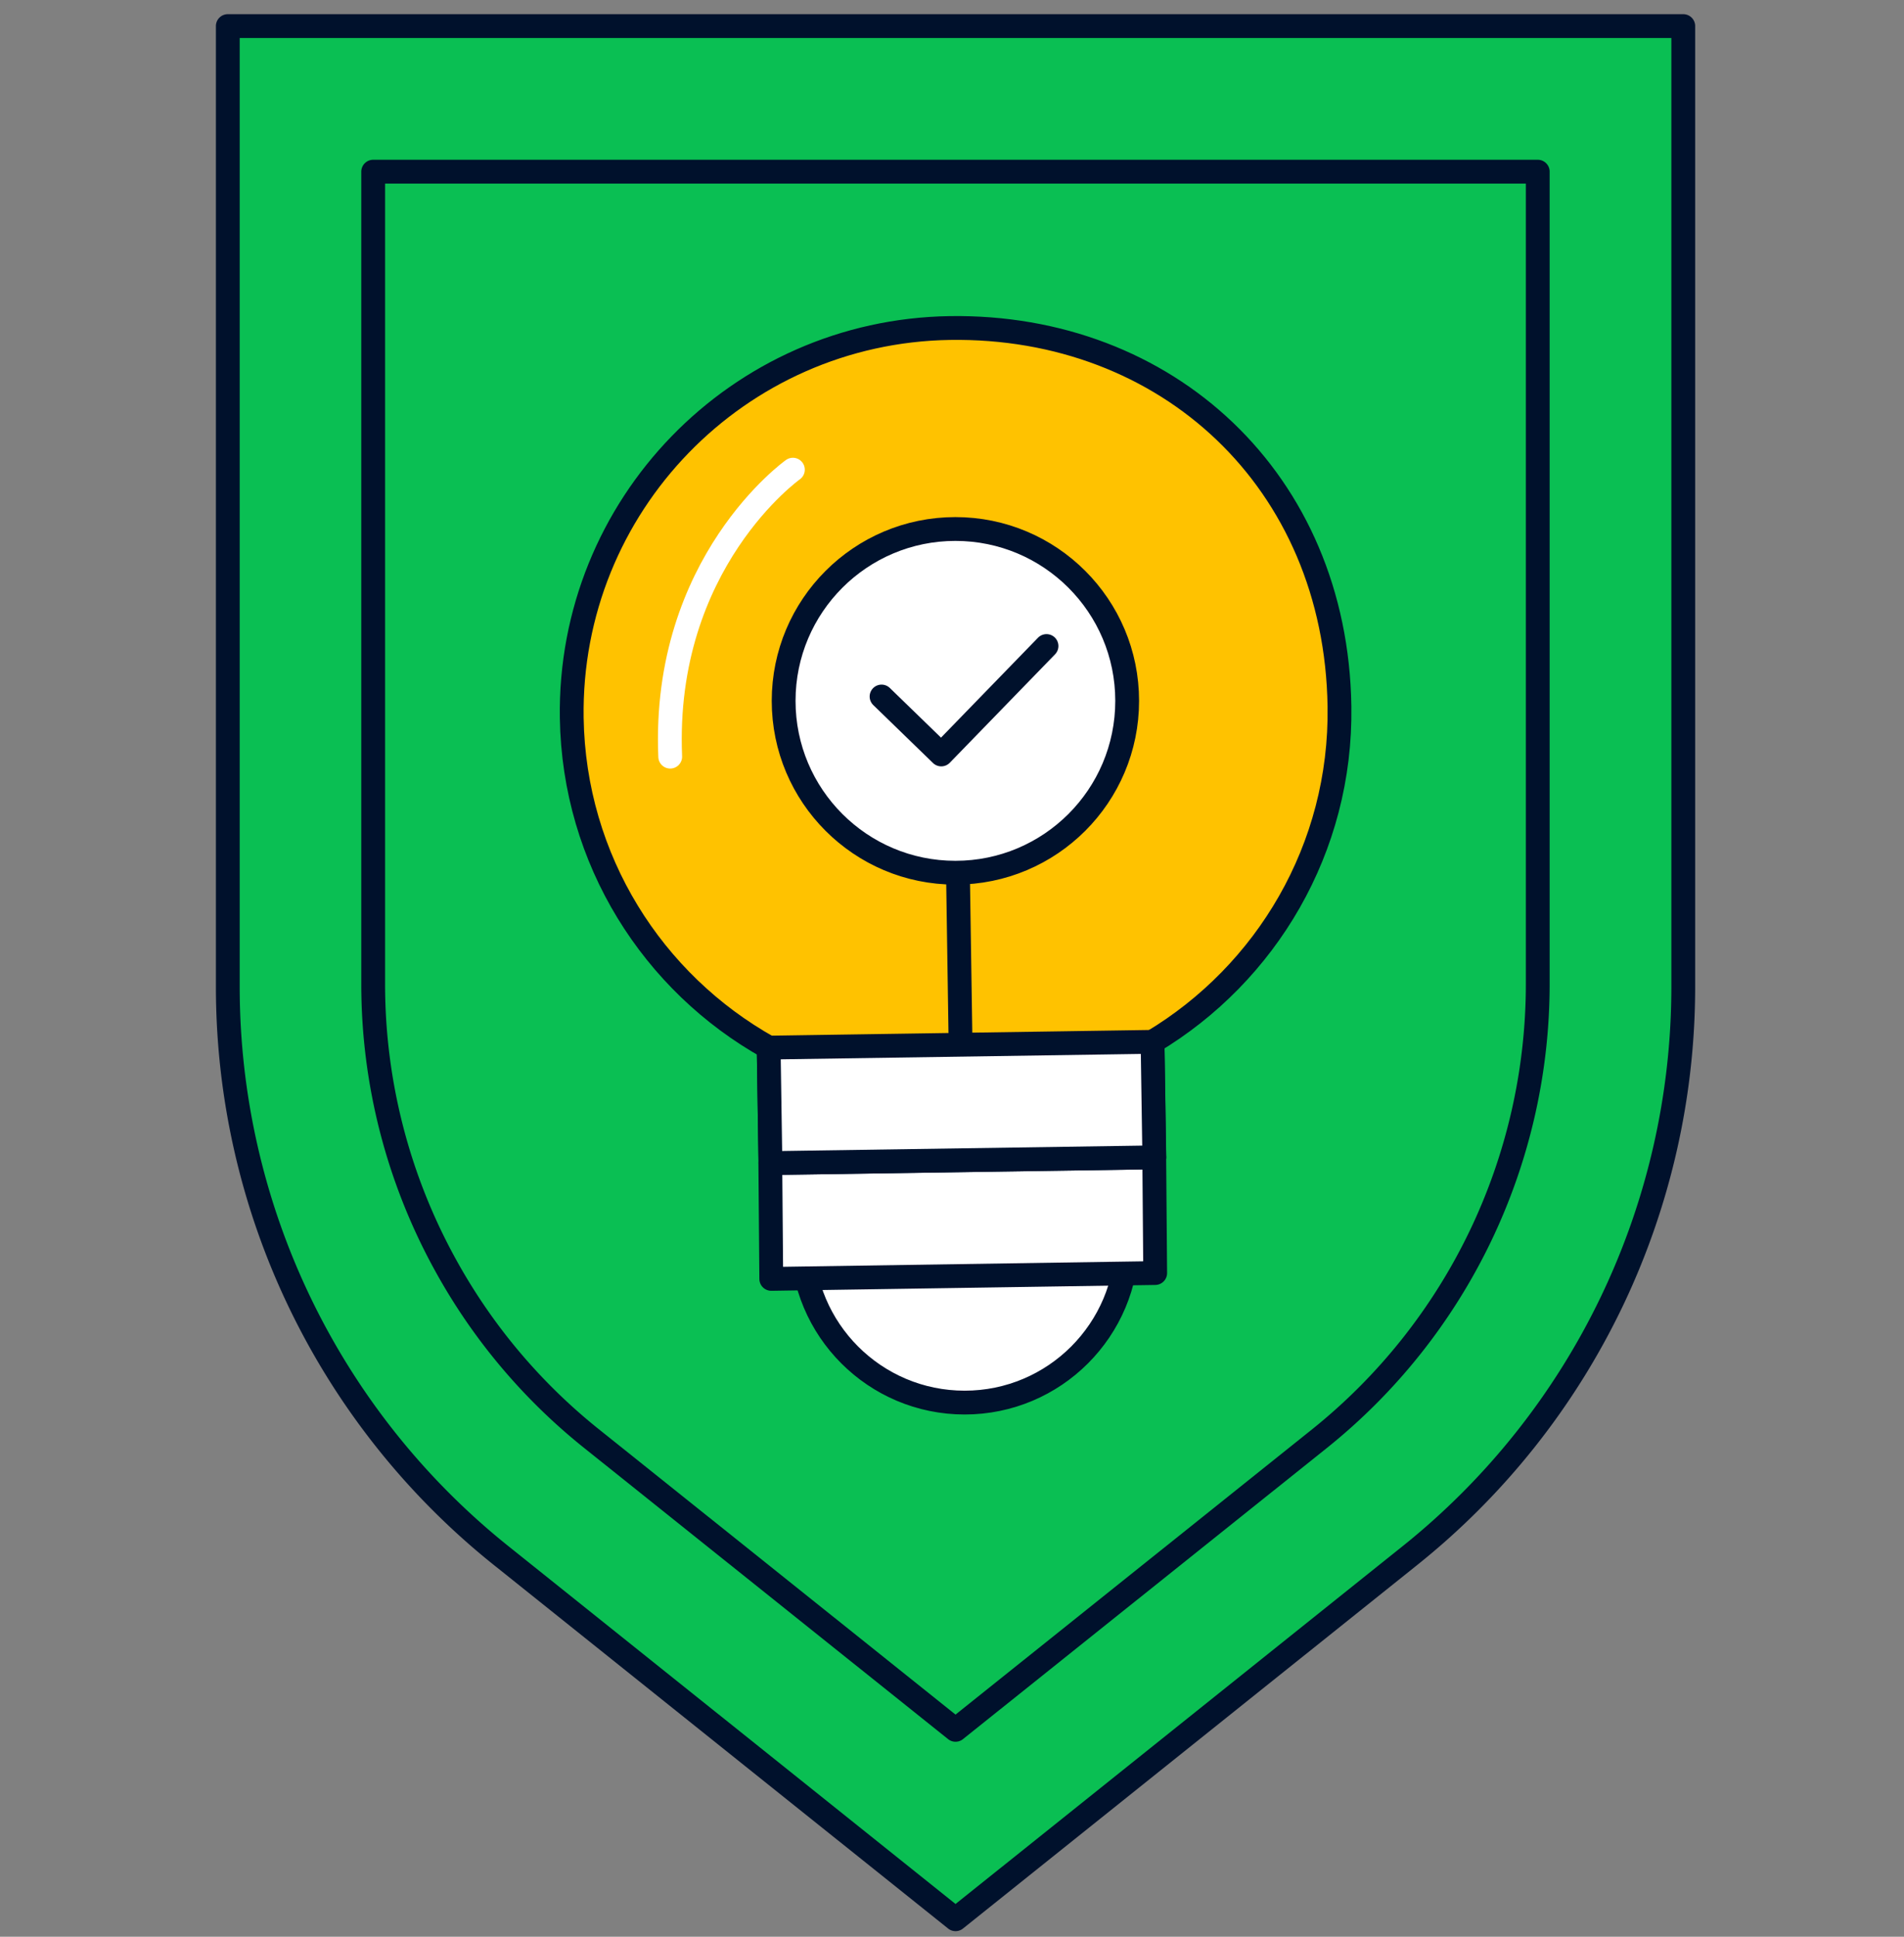
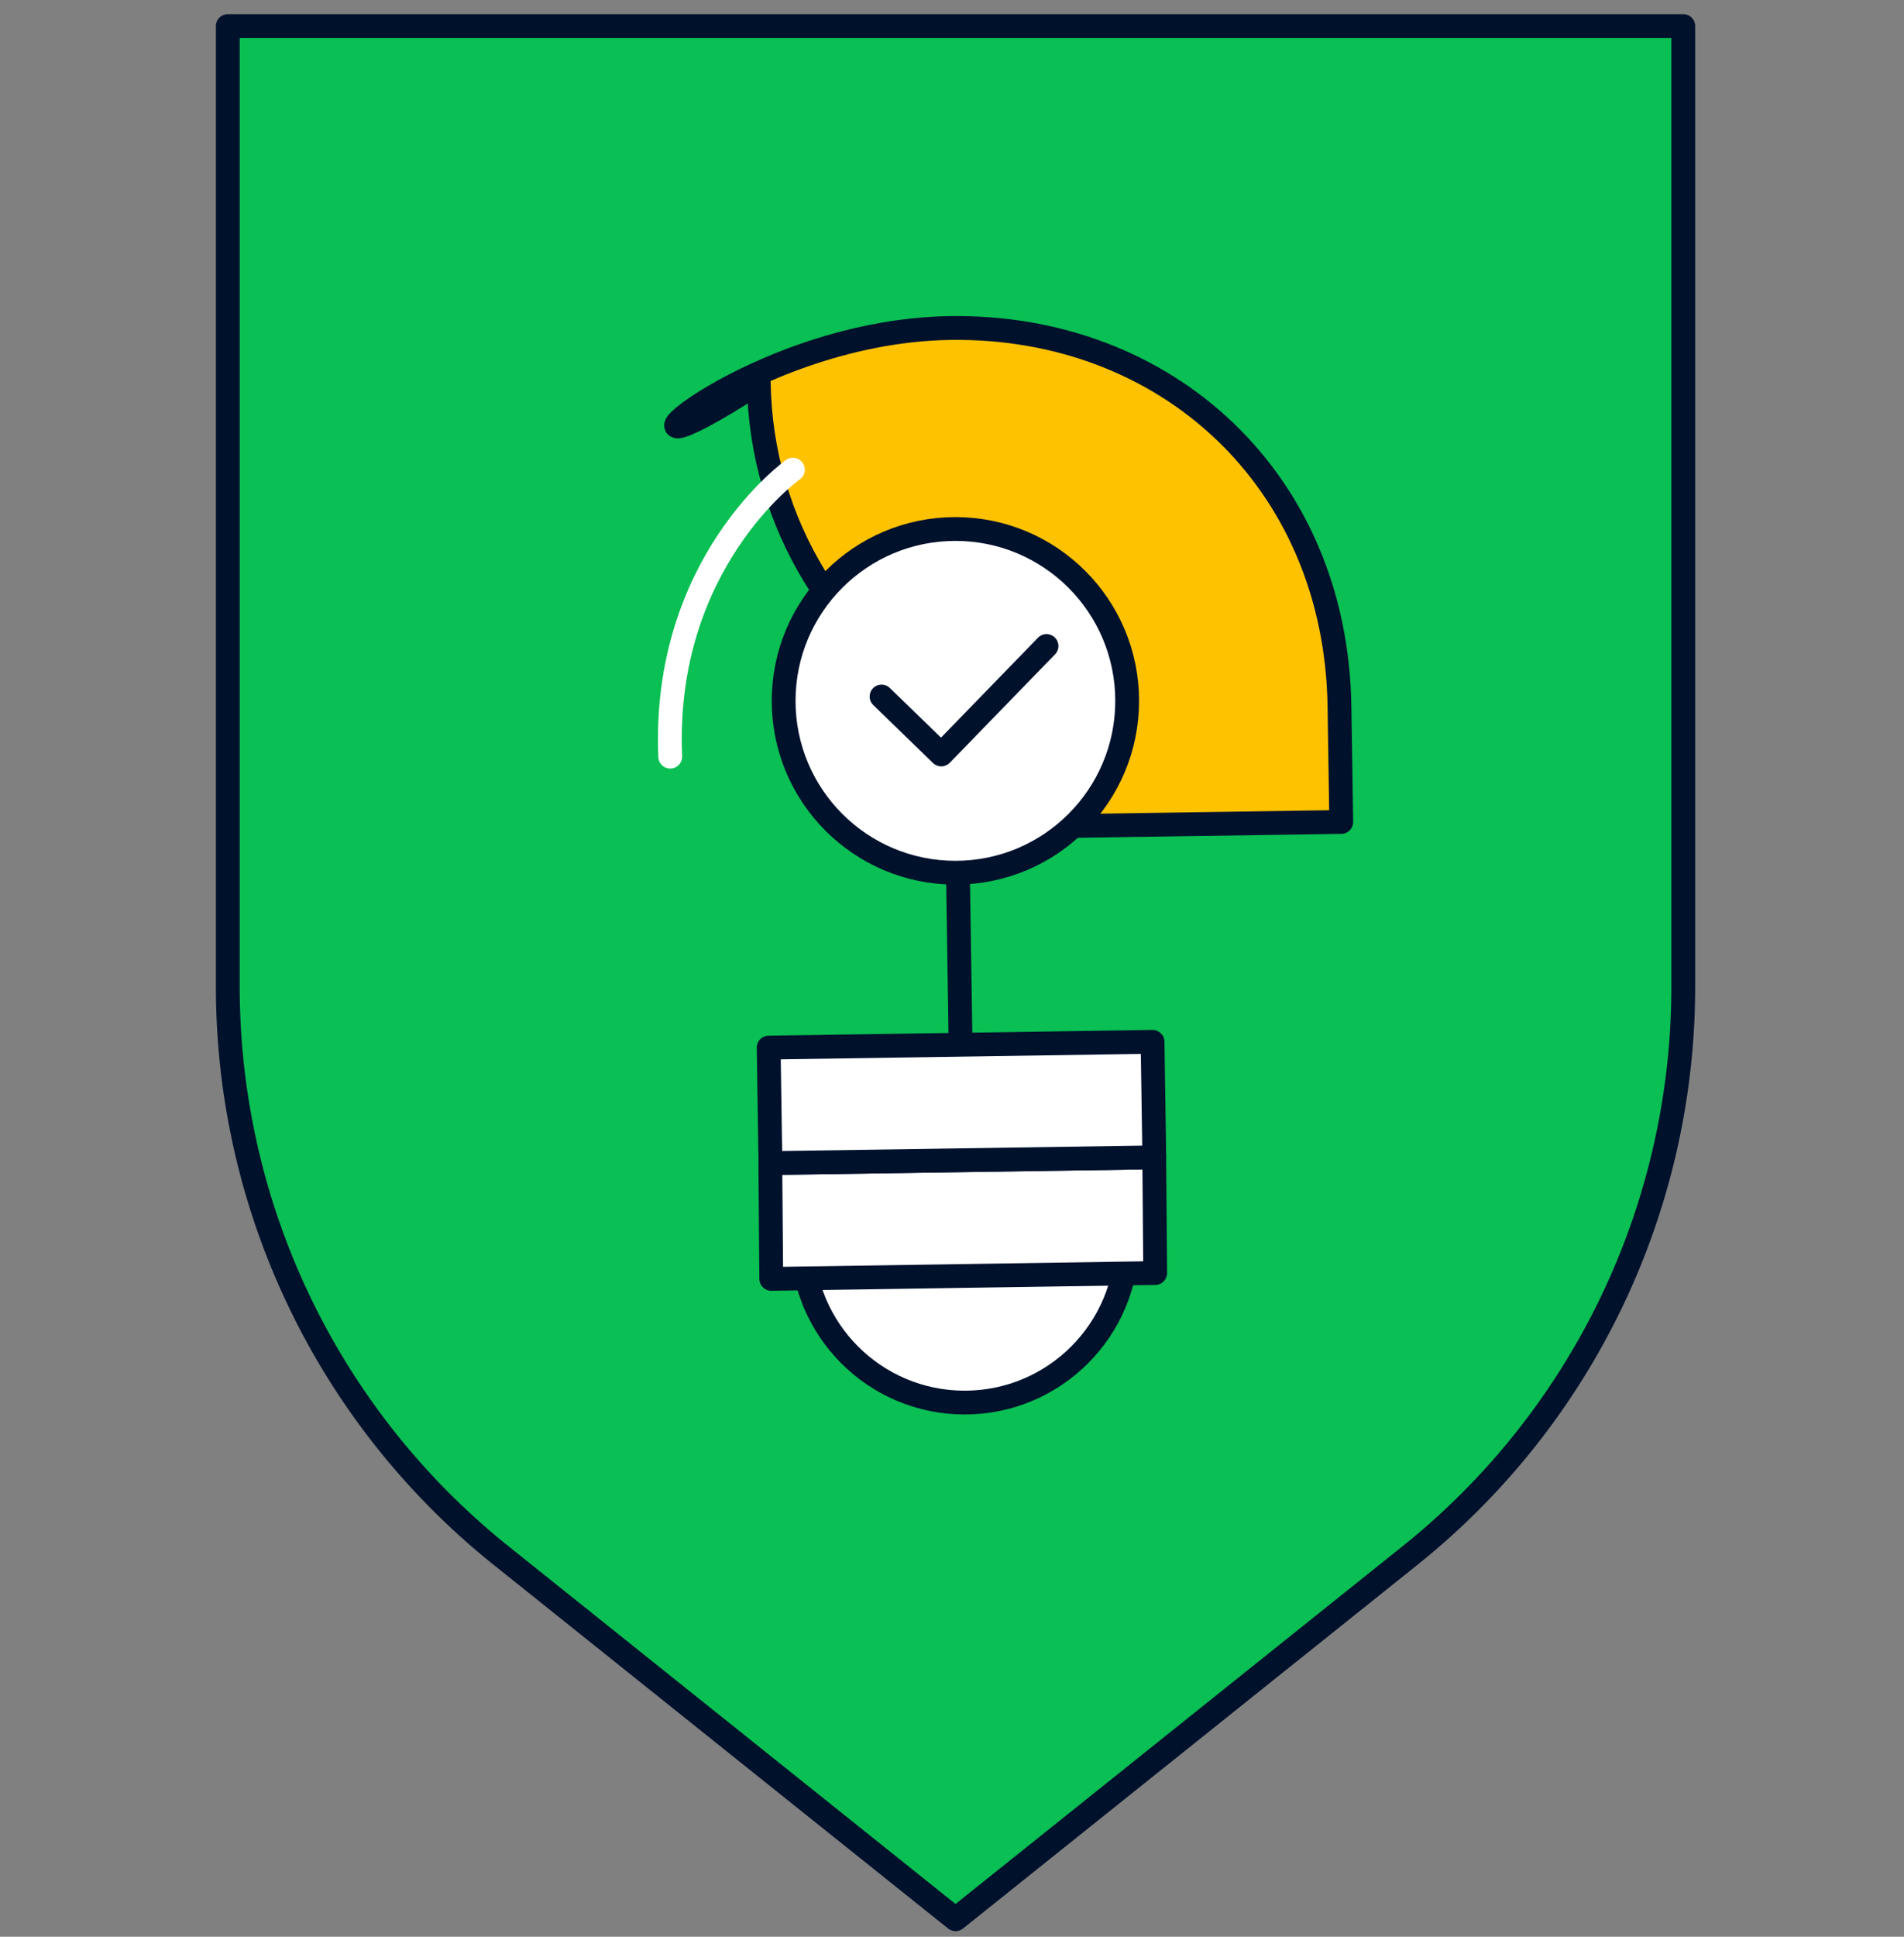
<svg xmlns="http://www.w3.org/2000/svg" fill="none" viewBox="0 0 120 122">
  <rect x="0" y="0" width="120" height="122" fill="#808080" stroke="none" />
  <path fill="#0ABF53" stroke="#00112C" stroke-linecap="round" stroke-linejoin="round" stroke-width="1.5" d="m88.877 97.977-28.654 22.92-28.655-22.92a45.88 45.88 0 0 1-17.211-35.82V1.643h91.731v60.514a45.88 45.88 0 0 1-17.211 35.82" />
-   <path fill="#0ABF53" stroke="#00112C" stroke-linecap="round" stroke-linejoin="round" stroke-width="1.5" d="M96.917 10.814v51.163a36.7 36.7 0 0 1-13.766 28.655l-22.928 18.334-22.929-18.334a36.5 36.5 0 0 1-9.231-10.972 36.6 36.6 0 0 1-4.543-17.674V10.814h73.397" />
  <path fill="#fff" stroke="#00112C" stroke-linecap="round" stroke-linejoin="round" stroke-width="1.5" d="M60.797 88.352c5.657 0 10.243-4.586 10.243-10.243s-4.586-10.243-10.243-10.243-10.243 4.586-10.243 10.243 4.586 10.243 10.243 10.243" />
-   <path fill="#FFC200" stroke="#00112C" stroke-linecap="round" stroke-linejoin="round" stroke-width="1.5" d="M84.42 44.5c.137 8.949-4.62 16.835-11.786 21.129l.112 7.277-24.189.36-.111-7.277c-7.294-4.072-12.274-11.812-12.412-20.769C35.837 31.857 46.5 20.87 59.863 20.663c13.689-.206 24.343 9.609 24.557 23.829z" />
+   <path fill="#FFC200" stroke="#00112C" stroke-linecap="round" stroke-linejoin="round" stroke-width="1.5" d="M84.42 44.5l.112 7.277-24.189.36-.111-7.277c-7.294-4.072-12.274-11.812-12.412-20.769C35.837 31.857 46.5 20.87 59.863 20.663c13.689-.206 24.343 9.609 24.557 23.829z" />
  <path stroke="#00112C" stroke-linecap="round" stroke-linejoin="round" stroke-width="1.5" d="M60.283 48.897 60.54 65.8" />
  <path fill="#fff" stroke="#00112C" stroke-linecap="round" stroke-linejoin="round" stroke-width="1.5" d="m72.806 80.192-24.197.368-.06-7.294 24.197-.36z" />
  <path fill="#fff" stroke="#00112C" stroke-linecap="round" stroke-linejoin="round" stroke-width="1.5" d="m72.64 65.628-24.194.363.11 7.276 24.194-.363zM60.214 54.974c5.98 0 10.826-4.846 10.826-10.825 0-5.98-4.847-10.826-10.826-10.826-5.978 0-10.825 4.847-10.825 10.826s4.846 10.825 10.825 10.825" />
  <path stroke="#fff" stroke-linecap="round" stroke-linejoin="round" stroke-width="1.5" d="M49.972 29.586s-8.246 5.846-7.732 18.077" />
  <path stroke="#00112C" stroke-linecap="round" stroke-linejoin="round" stroke-width="1.5" d="m55.56 43.875 3.763 3.65 6.634-6.83" />
</svg>